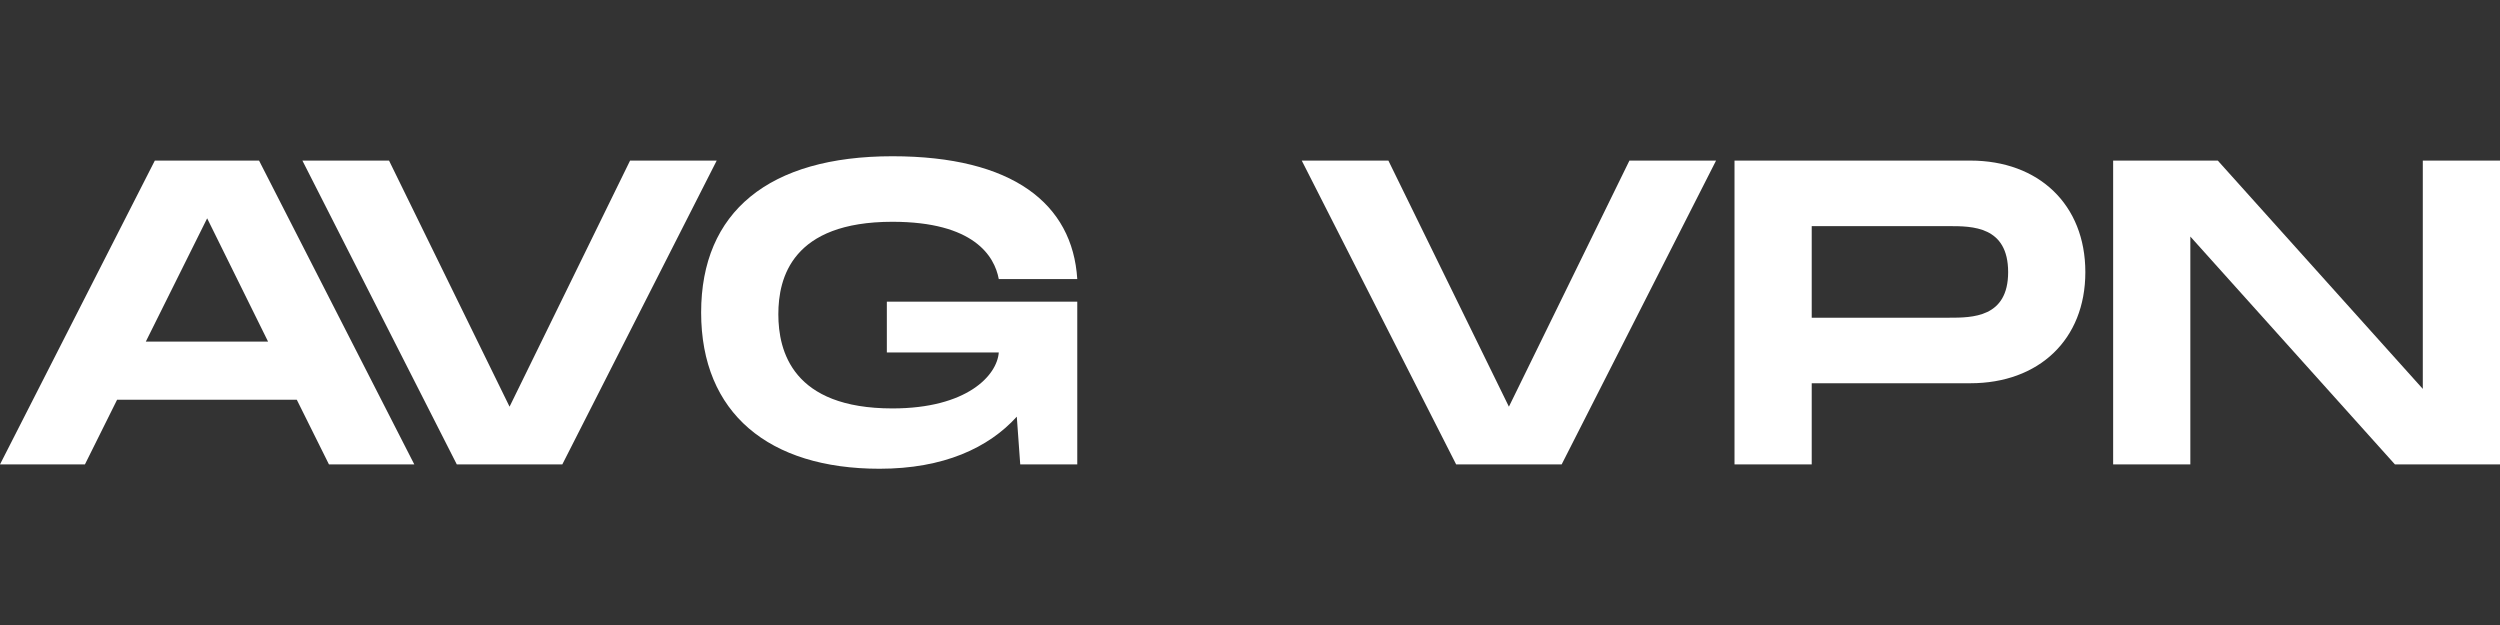
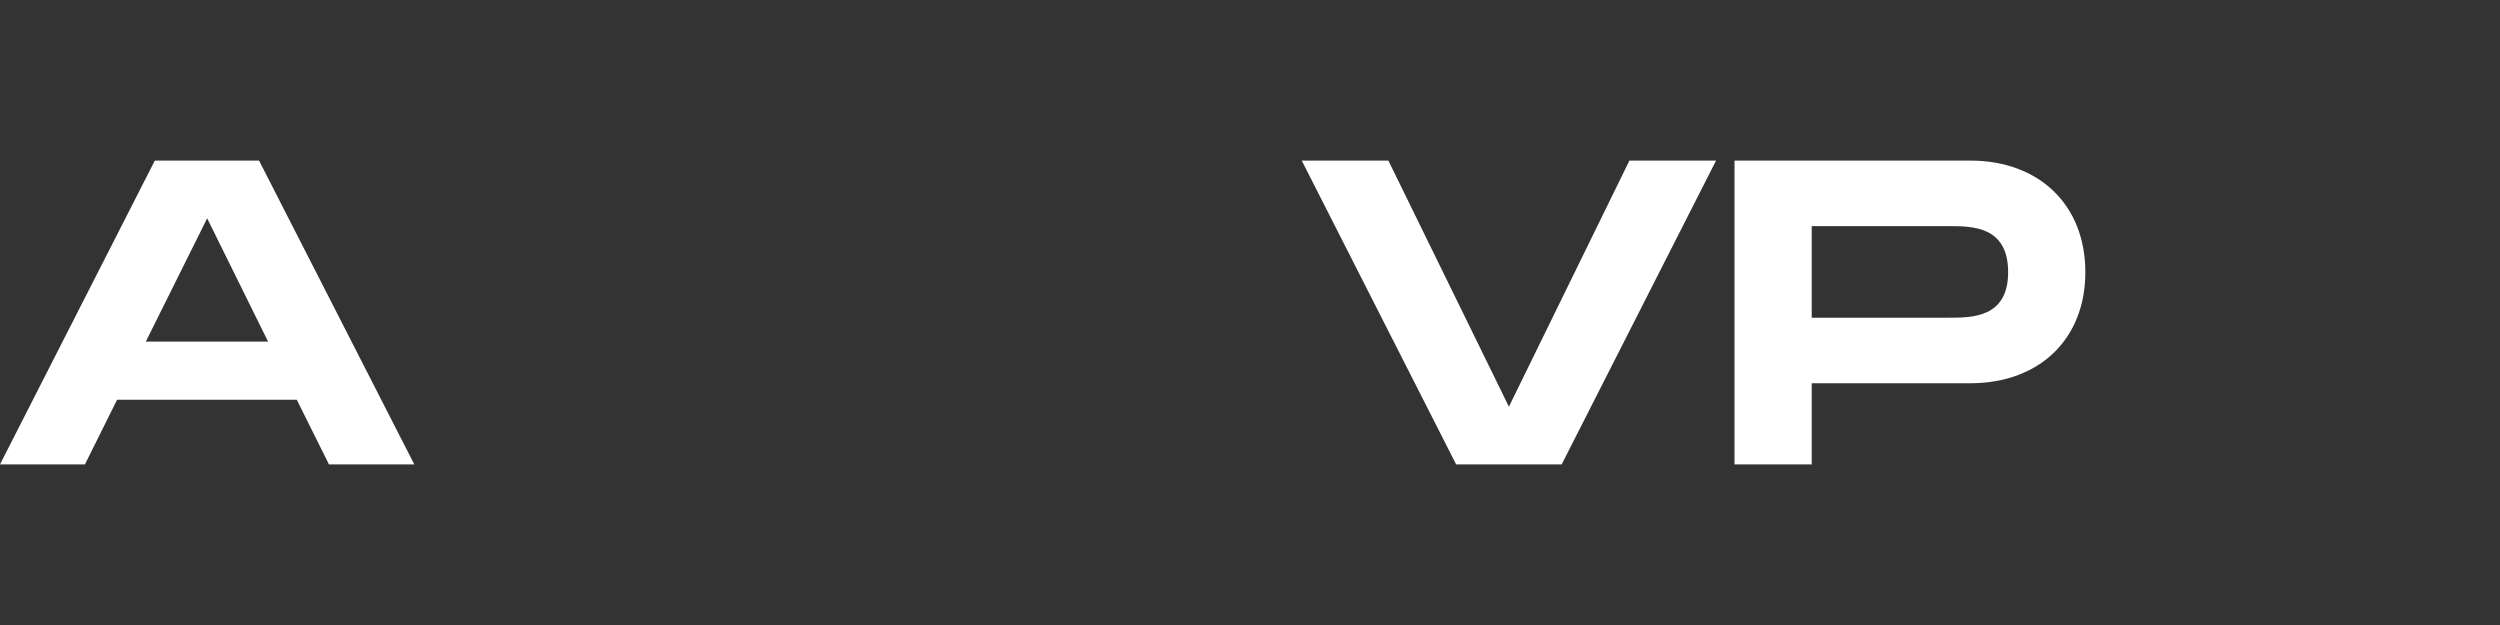
<svg xmlns="http://www.w3.org/2000/svg" width="480" height="120" viewBox="0 0 480 120" fill="none">
  <rect x="0" y="0" width="480" height="120" fill="#333333" stroke="none" />
  <path d="M63.16 89.167H79.547L49.738 30.833H29.727L0 89.167H16.305L22.481 76.75H56.984L63.16 89.167ZM27.998 65.583L39.774 41.917L51.467 65.583H27.998Z" fill="white" />
-   <path d="M120.974 30.833L97.835 78.083L74.695 30.833H58.061L87.706 89.167H107.963L137.608 30.833H120.974Z" fill="white" />
-   <path d="M170.274 67.667H191.767C191.437 72.083 185.673 78.417 171.345 78.417C152.158 78.417 149.441 67.417 149.441 60.333C149.441 53.333 152.076 42.583 171.345 42.583C186.991 42.583 190.943 49.167 191.767 53.583H206.836C205.931 39.083 194.402 30 171.345 30C147.629 30 134.618 40.667 134.618 60C134.618 79.333 147.629 90 168.874 90C181.144 90 189.791 86 195.225 80L195.884 89.167H206.836V57.917H170.274V67.667Z" fill="white" />
  <path d="M312.849 30.833L289.71 78.083L266.57 30.833H249.936L279.581 89.167H299.838L329.483 30.833H312.849Z" fill="white" />
  <path d="M378.317 30.833H333.026V89.167H347.849V73.583H378.317C391.41 73.583 400.386 65.25 400.386 52.25C400.386 39.25 391.41 30.833 378.317 30.833ZM374.2 61H347.849V43.417H374.2C378.646 43.417 385.563 43.417 385.563 52.25C385.563 61 378.646 61 374.2 61Z" fill="white" />
-   <path d="M465.178 30.833V74.667L425.816 30.833H405.723V89.167H420.545V45.417L459.825 89.167H480V30.833H465.178Z" fill="white" />
</svg>